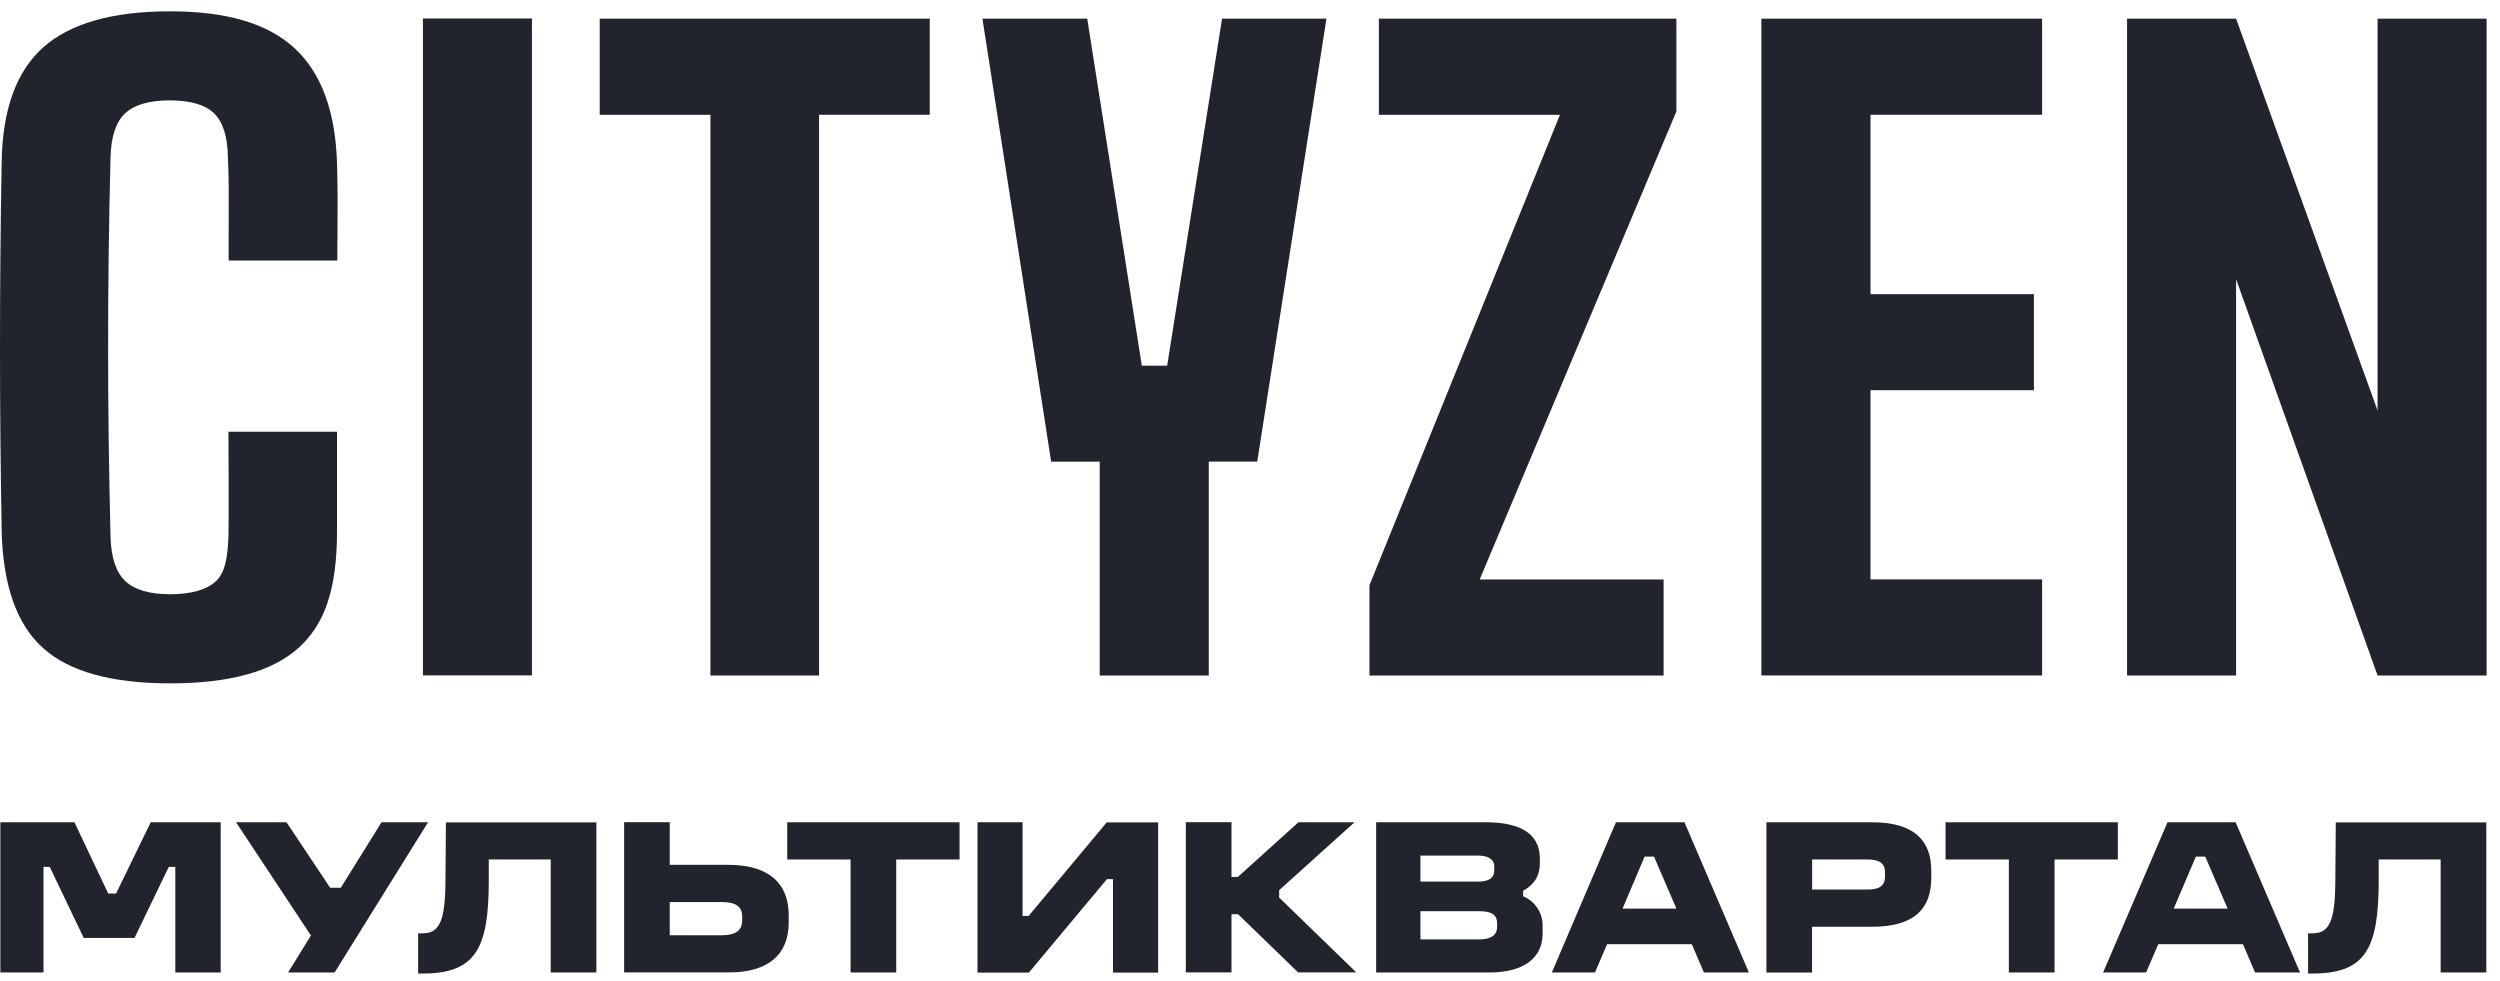
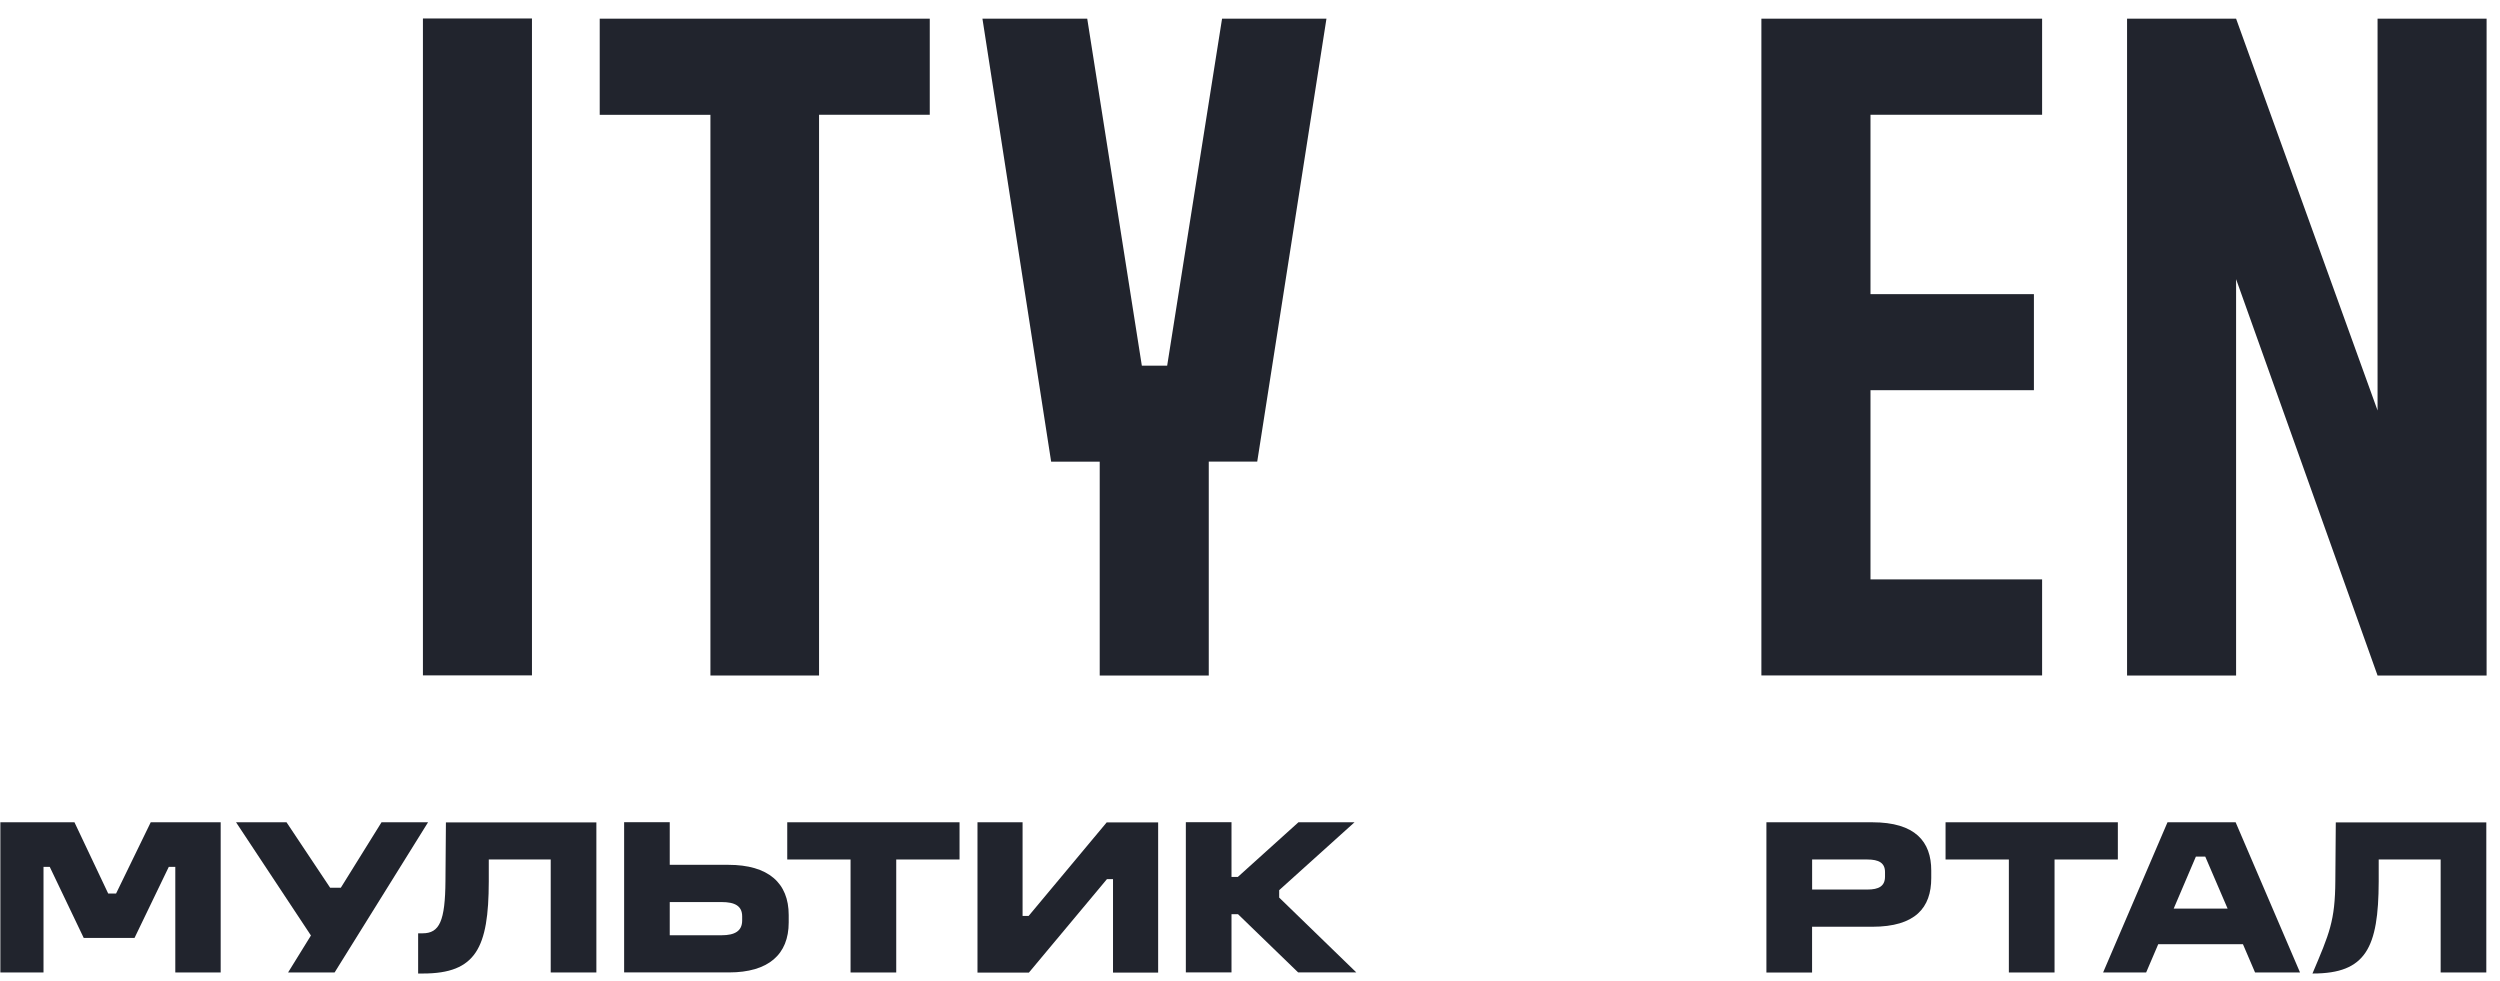
<svg xmlns="http://www.w3.org/2000/svg" width="158" height="62" viewBox="0 0 158 62" fill="none">
  <path d="M4.706 51.968L6.839 56.473H7.335L9.526 51.968H13.947V61.461H11.079V54.788H10.666L8.501 59.279H5.292L3.145 54.788H2.75V61.461H0.023V51.968H4.706Z" fill="#21242D" />
  <path d="M18.108 51.968L20.864 56.103H21.541L24.112 51.968H27.053L21.146 61.461H18.206L19.651 59.123L14.918 51.968H18.112H18.108Z" fill="#21242D" />
  <path d="M37.691 51.968V61.461H34.805V54.32H30.891V55.718C30.88 59.896 30.087 61.526 26.737 61.526H26.426V58.985H26.708C27.78 58.985 28.135 58.208 28.153 55.671L28.182 51.975H37.695L37.691 51.968Z" fill="#21242D" />
  <path d="M42.328 51.968V54.657H46.029C48.56 54.657 49.846 55.805 49.846 57.83V58.299C49.846 60.324 48.56 61.457 46.072 61.457H39.445V51.964H42.328V51.968ZM42.328 59.108H45.605C46.441 59.108 46.905 58.84 46.905 58.172V57.917C46.905 57.253 46.441 57.01 45.605 57.01H42.328V59.108Z" fill="#21242D" />
-   <path d="M10.77 43.189C7.058 43.189 4.374 42.449 2.72 40.956C1.061 39.468 0.188 37.007 0.105 33.562C0.069 31.489 0.043 29.492 0.025 27.583C0.007 25.669 0 23.789 0 21.938C0 20.086 0.007 18.202 0.025 16.282C0.043 14.365 0.065 12.346 0.105 10.237C0.156 6.915 1.036 4.501 2.741 2.984C4.45 1.474 7.119 0.715 10.741 0.715C14.362 0.715 16.936 1.495 18.62 3.049C20.304 4.606 21.195 7.021 21.3 10.288C21.318 10.927 21.329 11.602 21.336 12.314C21.344 13.021 21.318 16.467 21.318 16.467H14.449C14.449 16.467 14.456 12.829 14.456 12.096C14.456 11.363 14.438 10.64 14.402 9.925C14.384 8.625 14.09 7.707 13.529 7.162C12.968 6.618 12.033 6.345 10.733 6.345C9.433 6.345 8.492 6.618 7.909 7.162C7.329 7.707 7.022 8.625 6.985 9.925C6.931 12.038 6.895 14.082 6.869 16.06C6.844 18.038 6.833 19.999 6.833 21.938C6.833 23.876 6.844 25.829 6.869 27.8C6.895 29.772 6.935 31.812 6.985 33.925C7.022 35.239 7.333 36.172 7.92 36.727C8.51 37.279 9.455 37.555 10.755 37.555C12.055 37.555 13.073 37.279 13.652 36.727C14.232 36.175 14.384 35.239 14.438 33.925C14.47 33.162 14.438 27.285 14.438 27.285H21.3V33.562C21.3 37.272 20.511 39.472 18.856 40.956C17.197 42.445 14.499 43.189 10.752 43.189H10.759H10.77Z" fill="#21242D" />
  <path d="M44.899 42.696V7.257H37.902V1.18H58.761V7.253H51.764V42.692H44.899V42.696Z" fill="#21242D" />
  <path d="M69.502 42.696V29.176H66.432L62.09 1.18H68.713L72.164 23.11H73.765L77.234 1.18H83.832L79.457 29.173H76.394V42.692H69.502V42.696Z" fill="#21242D" />
-   <path d="M86.549 42.696V36.989L98.589 7.257H87.146V1.18H105.948V7.043L93.516 36.622H105.14V42.692H86.545H86.549V42.696Z" fill="#21242D" />
  <path d="M111.32 42.696V1.18H129.061V7.253H118.215V18.59H128.543V24.66H118.215V36.618H129.061V42.688H111.32V42.696Z" fill="#21242D" />
  <path d="M134.43 1.18H141.321L150.262 25.942V1.18H157.153V42.692H150.262L141.321 17.643V42.692H134.43V1.18Z" fill="#21242D" />
  <path d="M26.729 42.684V1.168H33.62V42.684H26.729Z" fill="#21242D" />
  <path d="M60.643 51.968V54.32H56.642V61.461H53.755V54.32H49.754V51.968H60.643Z" fill="#21242D" />
  <path d="M64.627 51.968V57.885H65.011L69.943 51.975H73.195V61.468H70.342V55.562H69.958L65.026 61.468H61.777V51.968H64.631H64.627Z" fill="#21242D" />
  <path d="M77.831 51.968V55.423H78.23L82.061 51.968H85.606L80.844 56.258V56.727L85.719 61.457H82.043L78.241 57.776H77.831V61.457H74.945V51.964H77.831V51.968Z" fill="#21242D" />
-   <path d="M93.925 51.968C95.852 51.968 97.319 52.549 97.319 54.262V54.545C97.319 55.351 96.978 55.892 96.261 56.302V56.644C96.641 56.8 96.967 57.072 97.188 57.424C97.409 57.773 97.514 58.183 97.492 58.597V59.011C97.492 60.484 96.377 61.461 94.125 61.461H86.973V51.968H93.929H93.925ZM89.772 55.718H93.418C94.012 55.718 94.436 55.533 94.436 55.01V54.767C94.436 54.284 94.012 54.073 93.418 54.073H89.772V55.718ZM89.772 59.37H93.487C94.193 59.37 94.617 59.13 94.617 58.578V58.353C94.617 57.773 94.193 57.587 93.487 57.587H89.772V59.373V59.37Z" fill="#21242D" />
-   <path d="M106.459 51.968L110.53 61.461H107.687L106.923 59.675H101.567L100.803 61.461H98.076L102.128 51.968H106.459ZM102.545 57.424H105.949L104.533 54.139H103.939L102.545 57.424Z" fill="#21242D" />
  <path d="M118.325 51.968C121.052 51.968 122.055 53.198 122.055 55.014V55.496C122.055 57.366 121.052 58.571 118.325 58.571H114.523V61.465H111.637V51.968H118.325ZM114.526 56.219H118.017C118.738 56.219 119.133 56.008 119.133 55.398V55.115C119.133 54.534 118.738 54.32 118.017 54.32H114.526V56.219Z" fill="#21242D" />
  <path d="M133.848 51.968V54.32H129.847V61.461H126.96V54.32H122.959V51.968H133.848Z" fill="#21242D" />
  <path d="M141.292 51.968L145.362 61.461H142.52L141.755 59.675H136.4L135.636 61.461H132.916L136.986 51.968H141.288H141.292ZM137.377 57.424H140.785L139.373 54.139H138.779L137.377 57.424Z" fill="#21242D" />
-   <path d="M157.135 51.968V61.461H154.249V54.32H150.334V55.718C150.32 59.896 149.527 61.526 146.181 61.526H145.869V58.985H146.148C147.223 58.985 147.578 58.208 147.593 55.671L147.622 51.975H157.135V51.968Z" fill="#21242D" />
+   <path d="M157.135 51.968V61.461H154.249V54.32H150.334V55.718C150.32 59.896 149.527 61.526 146.181 61.526H145.869H146.148C147.223 58.985 147.578 58.208 147.593 55.671L147.622 51.975H157.135V51.968Z" fill="#21242D" />
</svg>